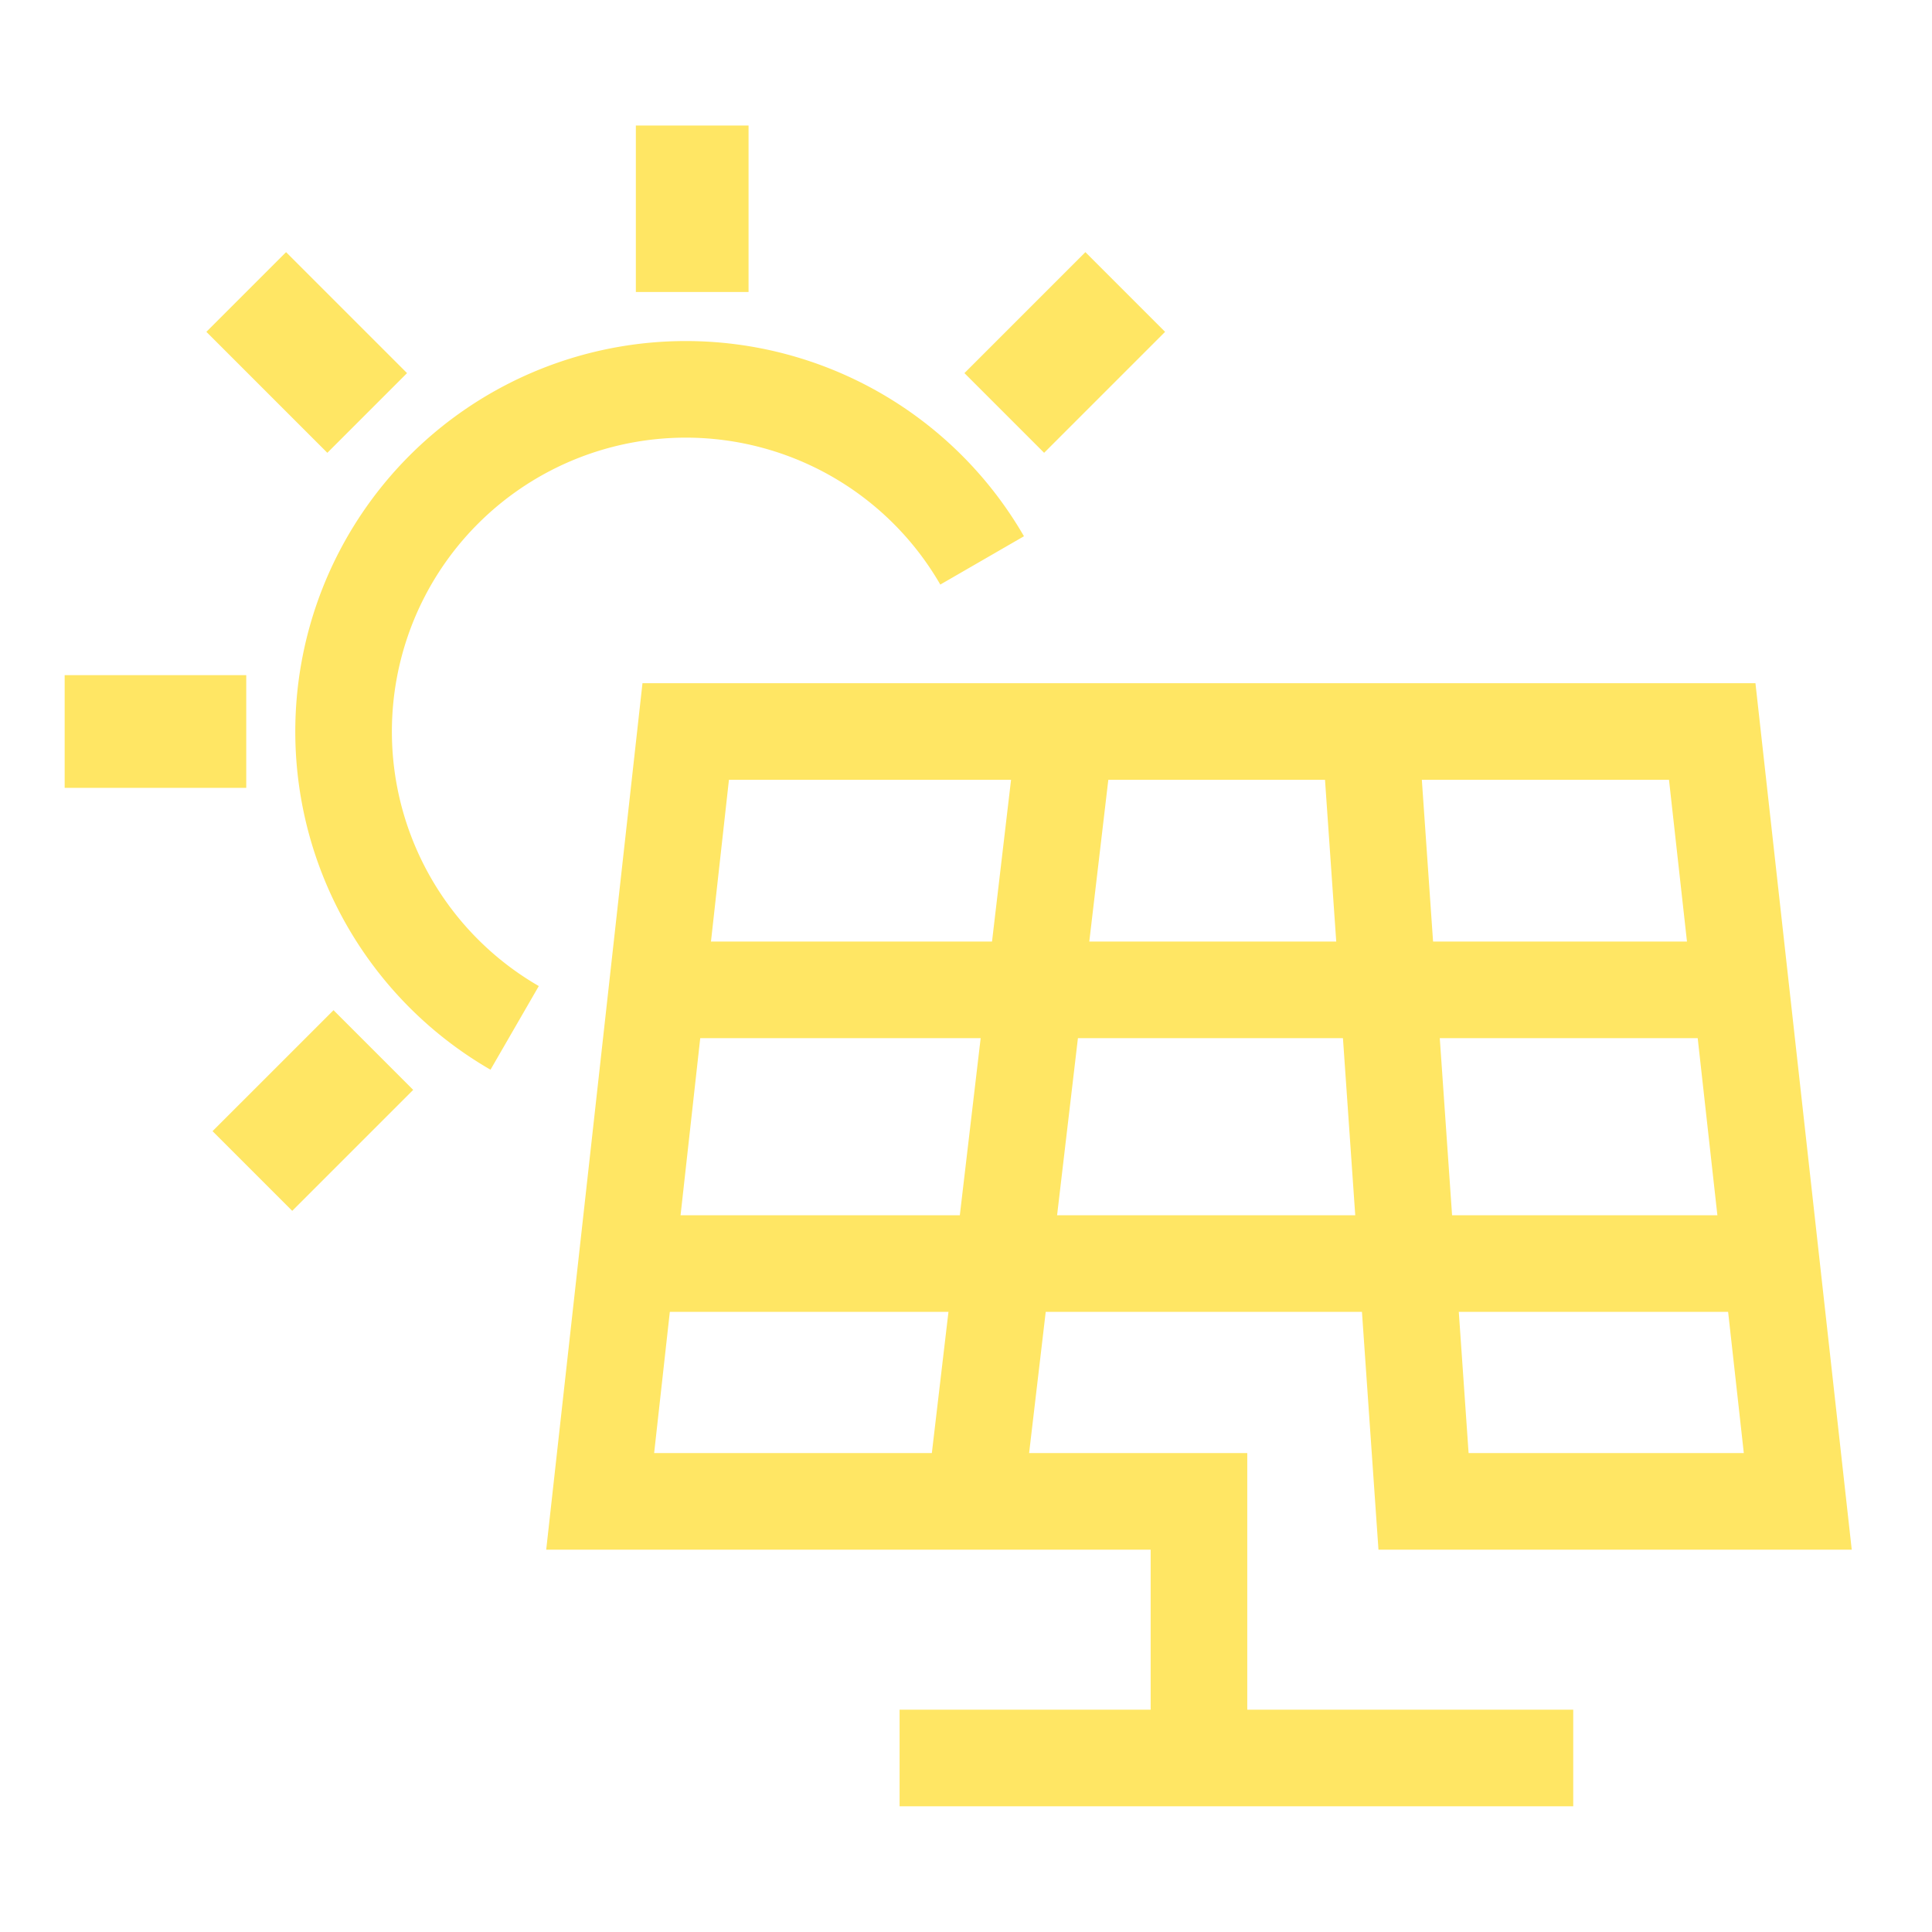
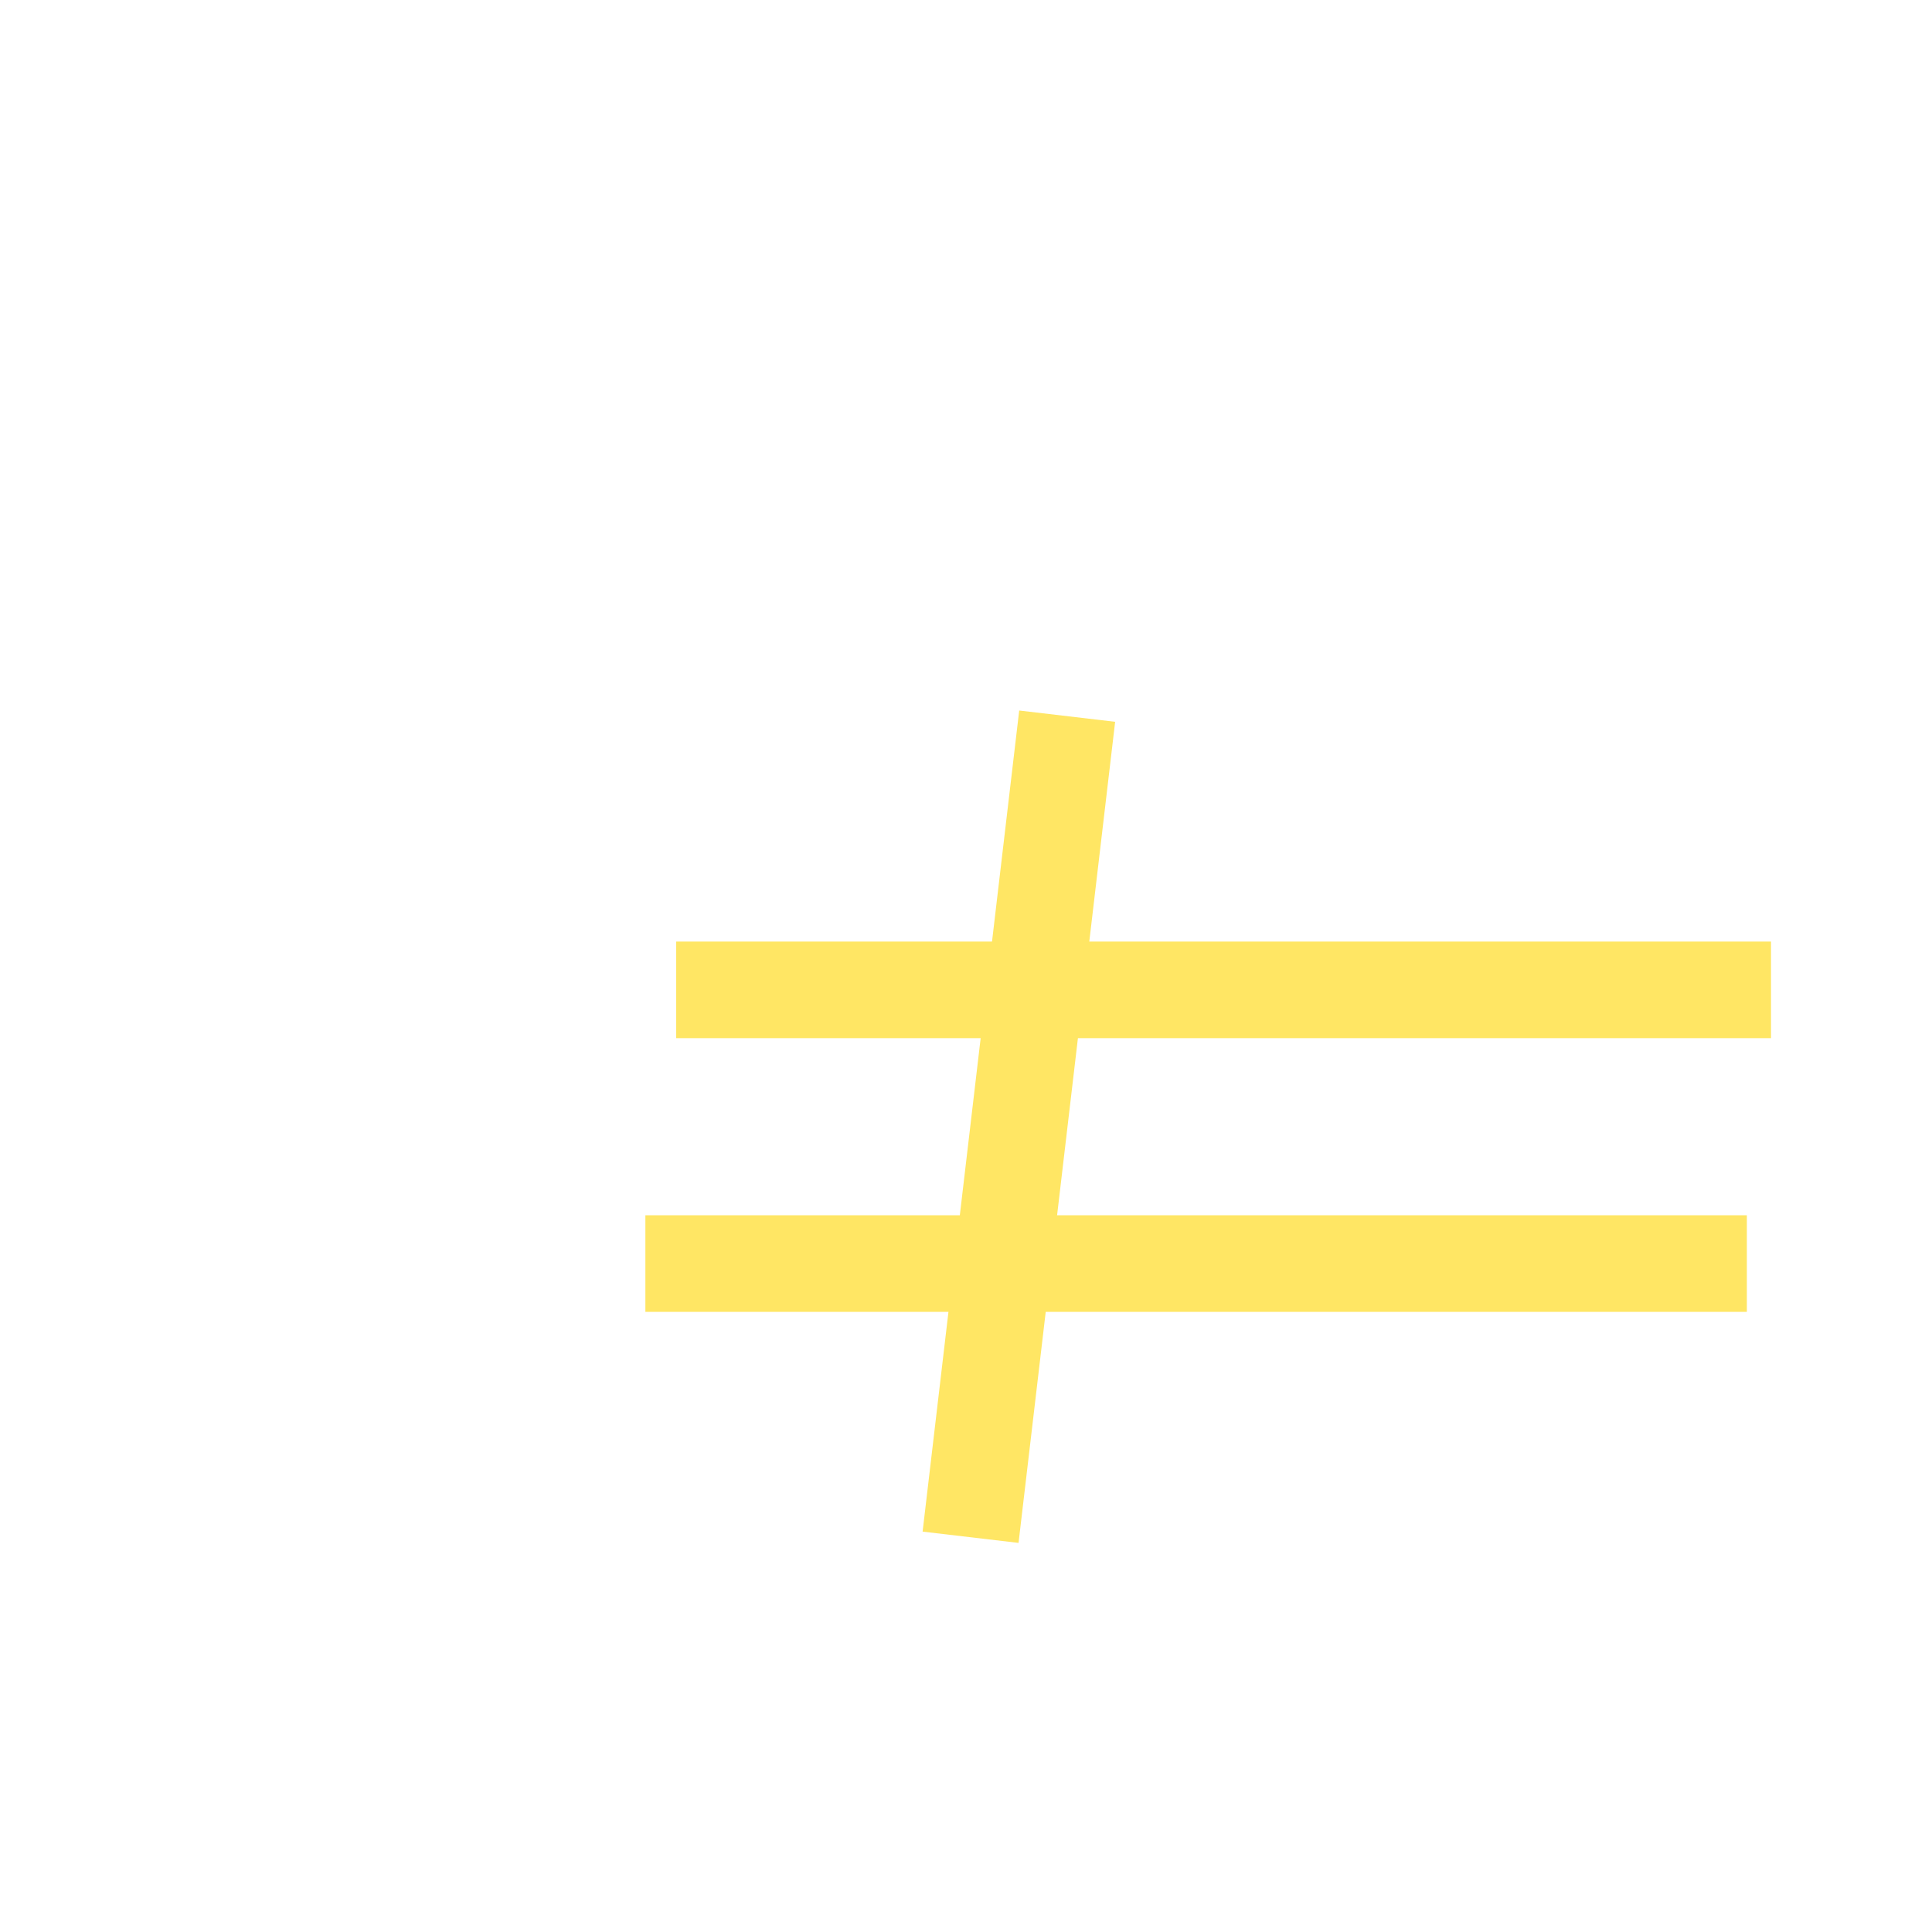
<svg xmlns="http://www.w3.org/2000/svg" width="120" height="120" viewBox="0 0 120 120">
  <defs>
    <clipPath id="clip-path">
      <rect id="Rectangle_1289" data-name="Rectangle 1289" width="116.568" height="110.547" fill="none" stroke="#ffe664" stroke-width="6" />
    </clipPath>
    <clipPath id="clip-path-2">
-       <rect id="Rectangle_1290" data-name="Rectangle 1290" width="116.568" height="110.547" fill="none" stroke="#ffe664" stroke-width="7" />
-     </clipPath>
+       </clipPath>
  </defs>
  <g id="Group_5696" data-name="Group 5696" transform="translate(-1085 -3078)">
    <rect id="Rectangle_1217" data-name="Rectangle 1217" width="120" height="120" transform="translate(1085 3078)" fill="none" />
    <g id="Group_4725" data-name="Group 4725" transform="translate(1087 3083)">
      <g id="Group_4726" data-name="Group 4726">
        <g id="Group_4725-2" data-name="Group 4725" clip-path="url(#clip-path)">
          <line id="Line_47" data-name="Line 47" x2="68" transform="translate(40 56.482)" fill="none" stroke="#ffe664" stroke-miterlimit="10" stroke-width="6" />
          <path id="Path_1475" data-name="Path 1475" d="M4.086,0H72.5" transform="translate(34 73.482)" fill="none" stroke="#ffe664" stroke-width="6" />
        </g>
      </g>
      <line id="Line_49" data-name="Line 49" x1="6" y2="51" transform="translate(58.284 39.482)" fill="none" stroke="#ffe664" stroke-miterlimit="10" stroke-width="6" />
      <g id="Group_4728" data-name="Group 4728">
        <g id="Group_4727" data-name="Group 4727" clip-path="url(#clip-path-2)">
-           <path id="Path_1298" data-name="Path 1298" d="M101.819,63l3.321,47.818h23.245L123.071,63H59.313L54,110.818H91.192v15.939" transform="translate(-18.722 -22.566)" fill="none" stroke="#ffe664" stroke-miterlimit="10" stroke-width="6" />
          <line id="Line_50" data-name="Line 50" x2="41.841" transform="translate(53.875 104.192)" fill="none" stroke="#ffe664" stroke-miterlimit="10" stroke-width="6" />
          <path id="Path_1299" data-name="Path 1299" d="M37.626,66.662A21.255,21.255,0,1,1,66.662,37.626" transform="translate(-7.66 -7.818)" fill="none" stroke="#ffe664" stroke-miterlimit="10" stroke-width="6" />
          <line id="Line_51" data-name="Line 51" x1="7.514" y2="7.514" transform="translate(60.377 13.136)" fill="none" stroke="#ffe664" stroke-miterlimit="10" stroke-width="7" />
          <line id="Line_52" data-name="Line 52" y1="7.514" x2="7.514" transform="translate(13.676 60.219)" fill="none" stroke="#ffe664" stroke-miterlimit="10" stroke-width="7" />
          <line id="Line_53" data-name="Line 53" x2="7.514" y2="7.514" transform="translate(13.293 13.136)" fill="none" stroke="#ffe664" stroke-miterlimit="10" stroke-width="7" />
          <line id="Line_54" data-name="Line 54" x2="11.279" transform="translate(2.016 40.435)" fill="none" stroke="#ffe664" stroke-miterlimit="10" stroke-width="7" />
          <line id="Line_55" data-name="Line 55" y2="10.339" transform="translate(40.994 2.797)" fill="none" stroke="#ffe664" stroke-miterlimit="10" stroke-width="7" />
        </g>
      </g>
    </g>
  </g>
</svg>